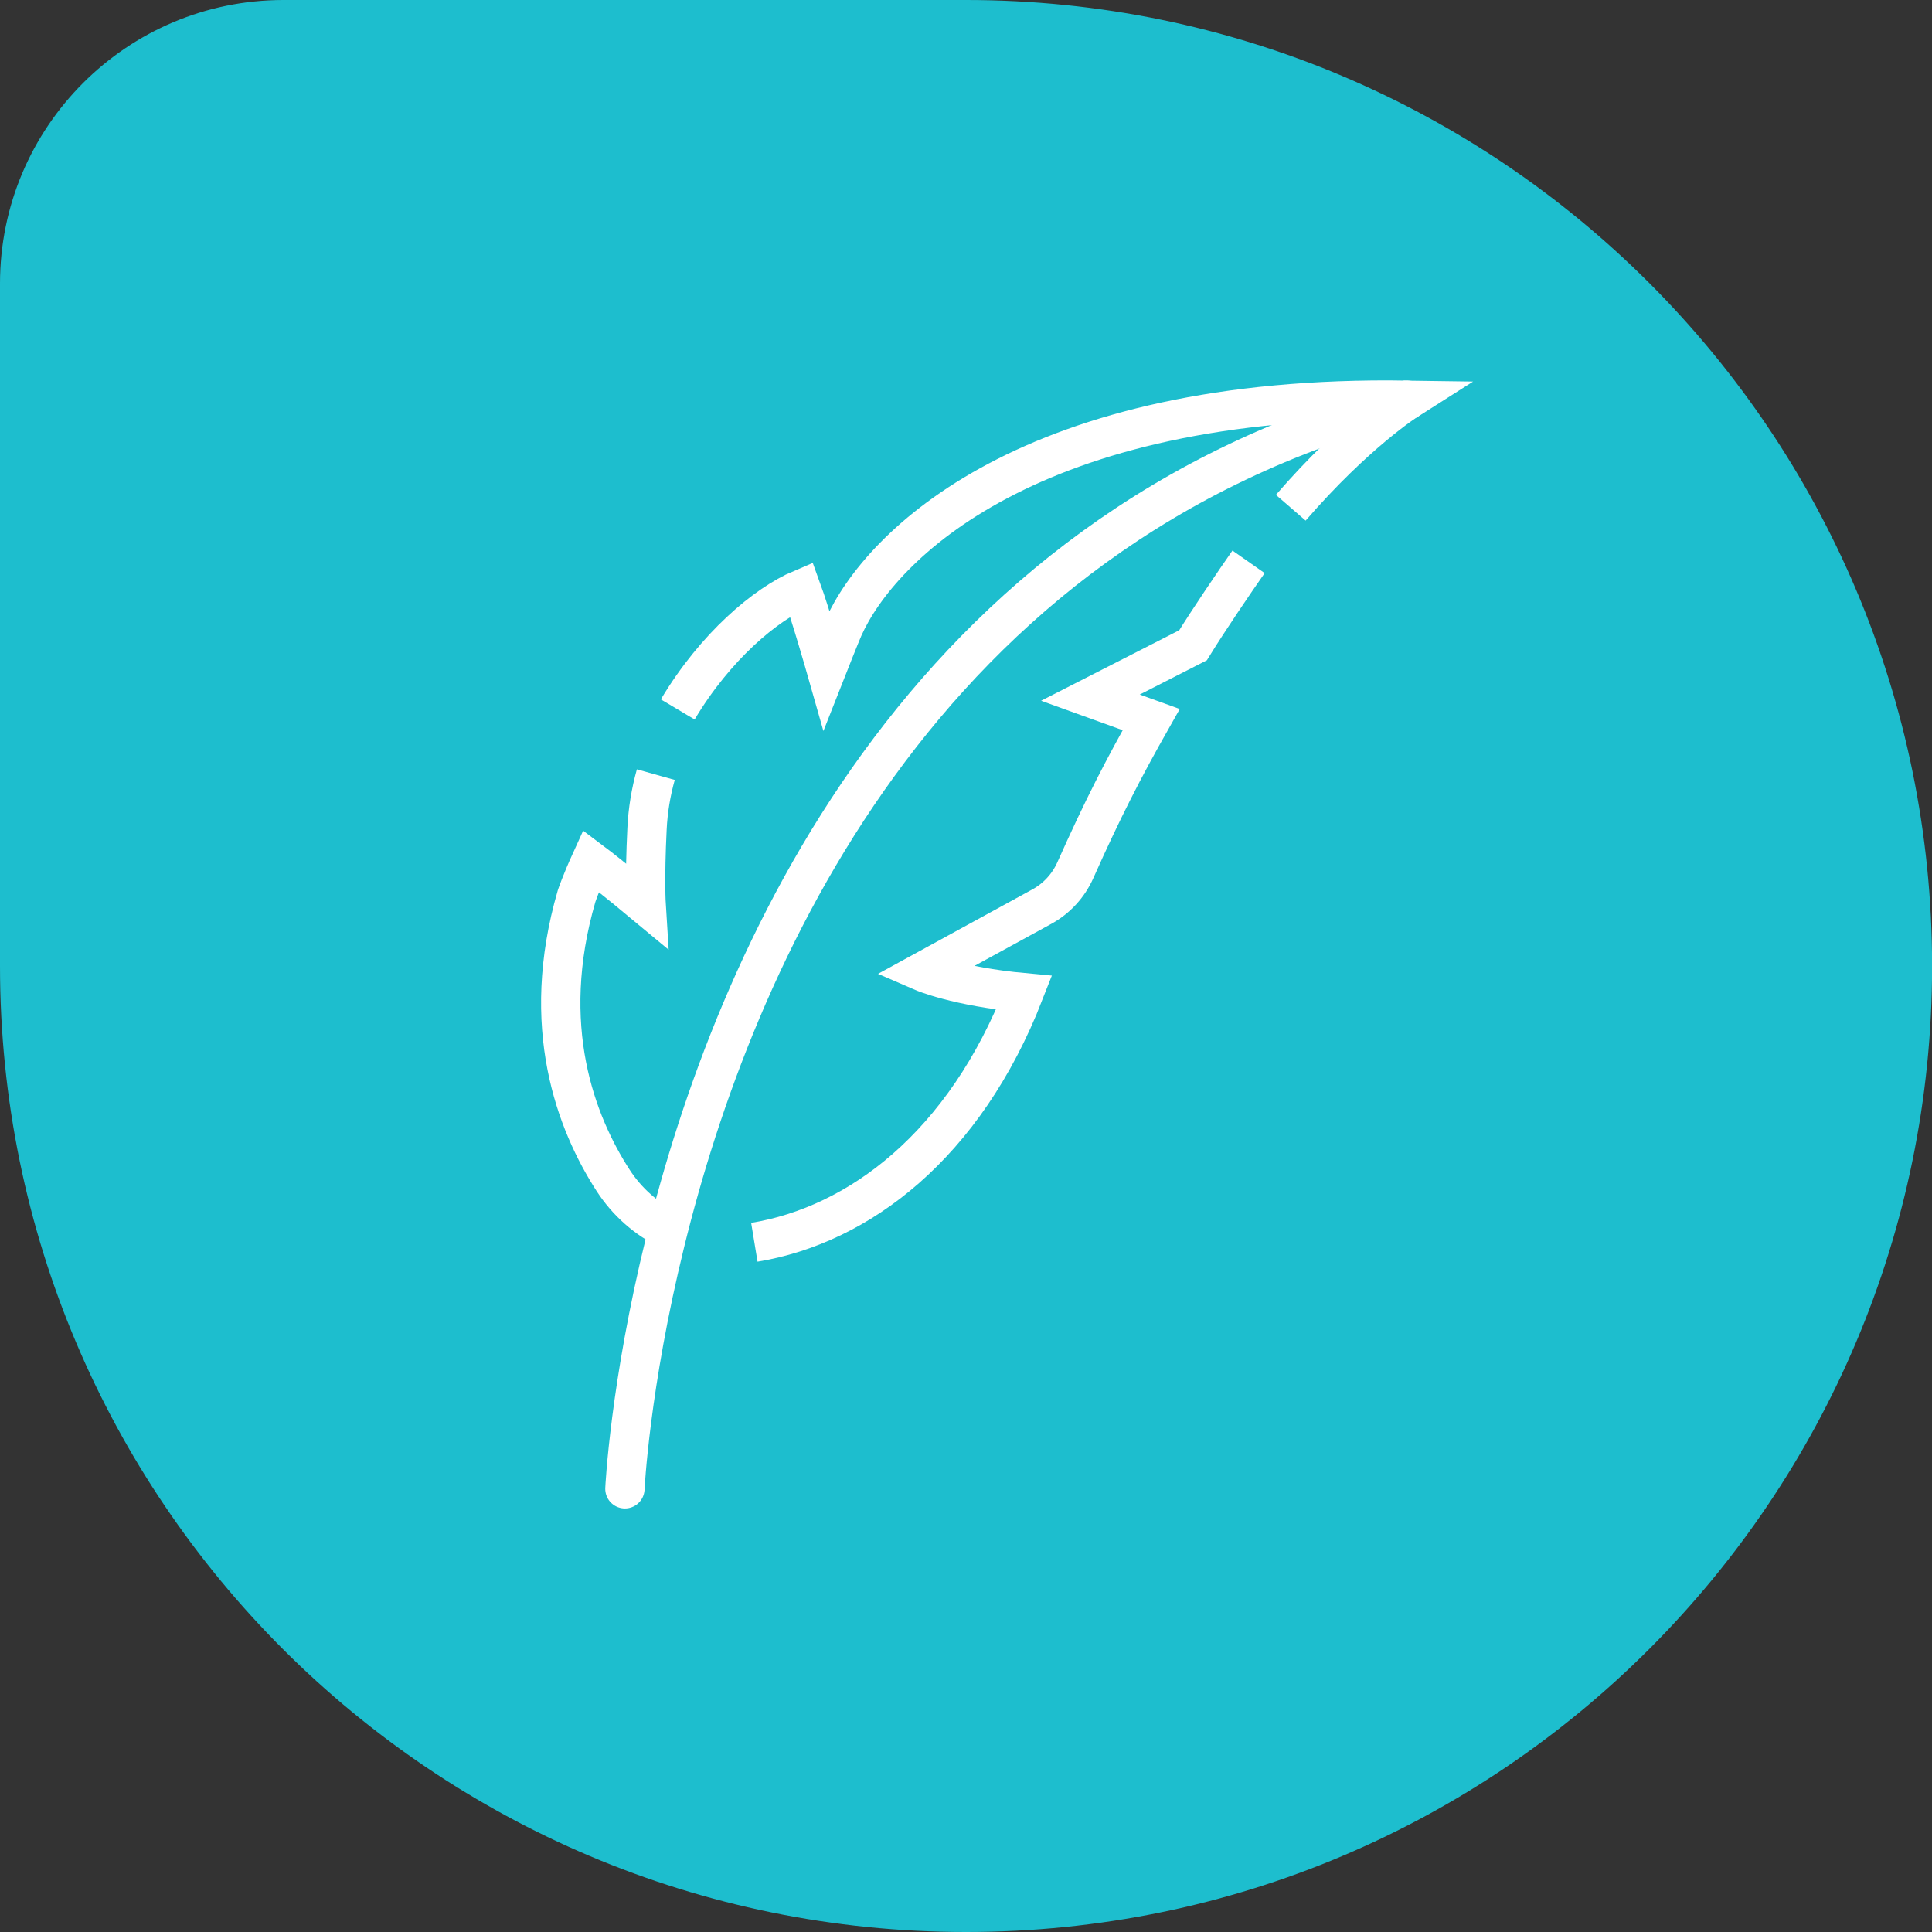
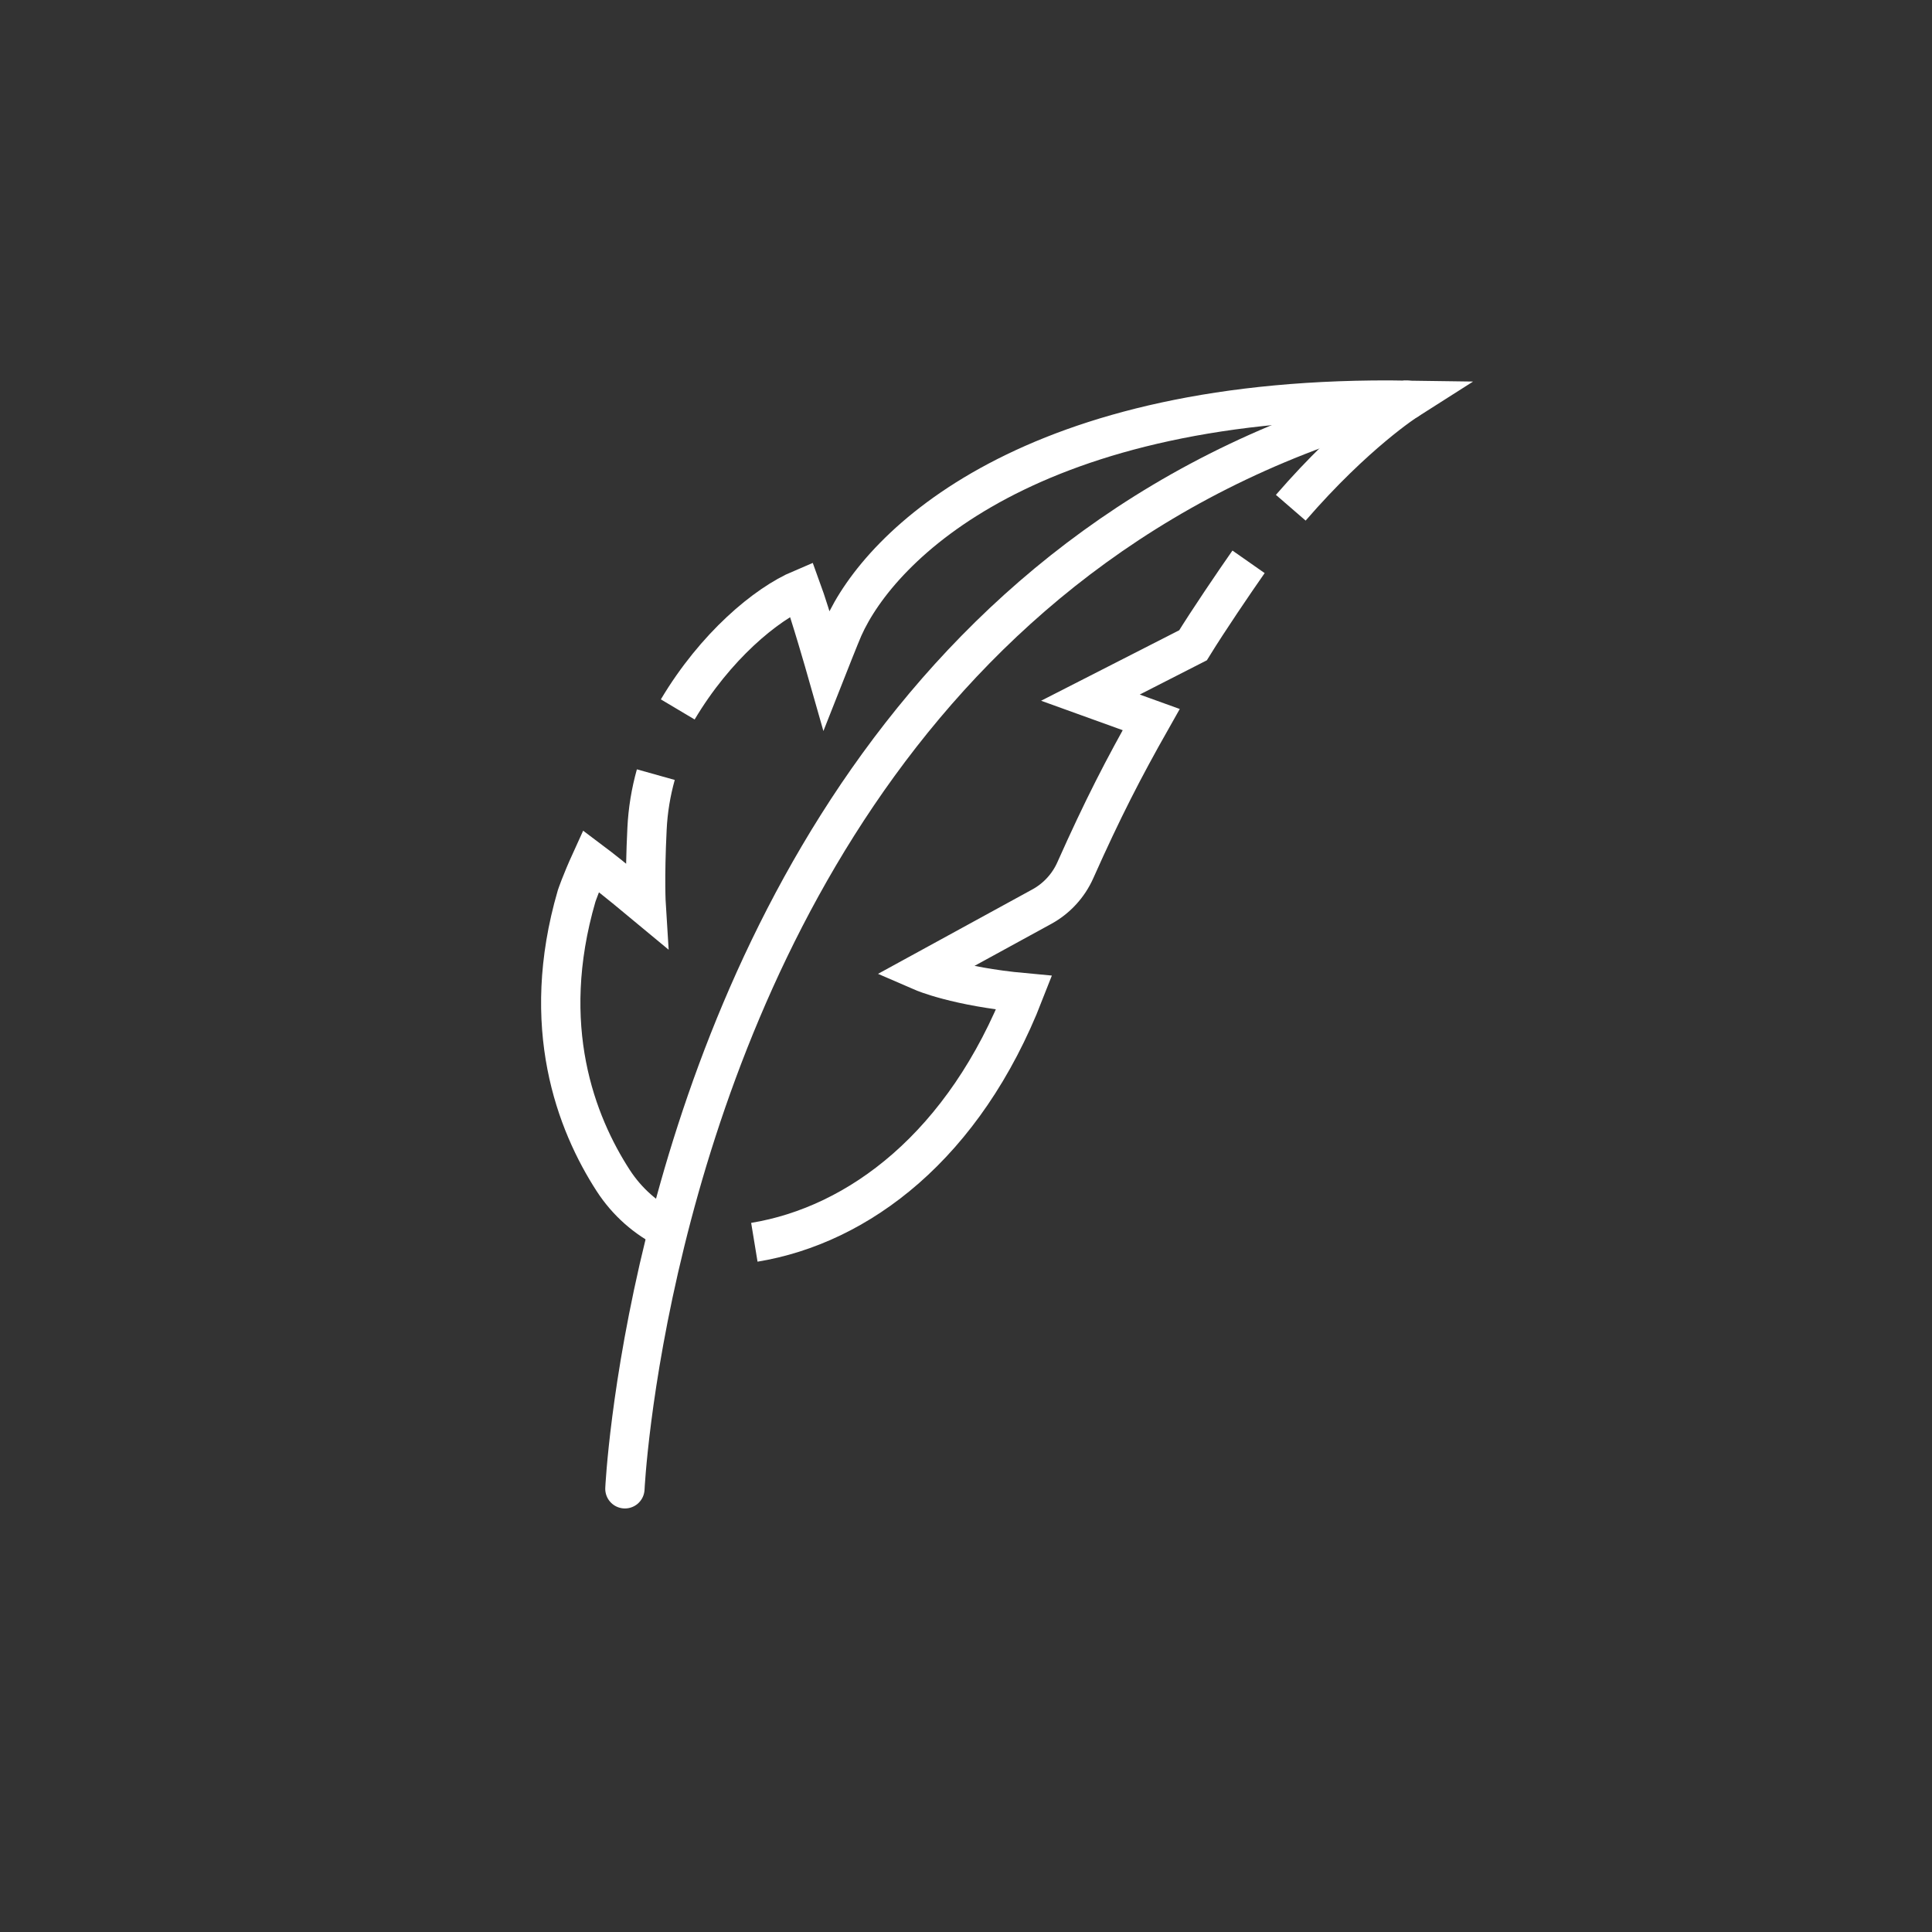
<svg xmlns="http://www.w3.org/2000/svg" id="Layer_1" viewBox="0 0 200 200">
  <rect x="0" y="0" width="200" height="200" fill="#333333" stroke="none" />
  <defs>
    <style>
      .cls-1 {
        fill: #1dbece;
      }

      .cls-2, .cls-3 {
        fill: none;
        stroke: #fff;
        stroke-miterlimit: 10;
        stroke-width: 4.07px;
      }

      .cls-3 {
        stroke-linecap: round;
      }
    </style>
  </defs>
-   <path class="cls-1" d="M29.34,0C13.14,0,0,13.14,0,29.35v70.65c0,55.23,44.76,100,99.99,100h.03c55.22,0,99.99-44.77,99.99-100S155.24,0,100.01,0H29.34Z" />
  <path class="cls-3" d="M145.66,41.43h-.03c-50.56,13.34-69.65,58.18-76.77,87.12-3.67,14.89-4.17,25.57-4.17,25.57" />
  <path class="cls-2" d="M133.62,52.56c6.69-7.73,12.04-11.13,12.04-11.13-38.96-.59-54.56,15.02-58.36,23.57-.31.69-1.75,4.34-1.75,4.34,0,0-1.64-5.76-2.59-8.36-3.69,1.56-8.93,5.96-12.8,12.46M67.89,80.19c-.51,1.82-.82,3.7-.91,5.6-.26,5.25-.09,7.94-.09,7.94,0,0-3.64-3.03-5.72-4.59-1.03,2.26-1.48,3.62-1.48,3.62-3.93,13.5-.06,23.5,3.79,29.45,1.44,2.22,3.42,3.95,5.7,5.07M78.09,128.6c10.82-1.78,21.75-10.02,27.92-25.83-6.96-.64-10.49-2.17-10.49-2.17l12.34-6.75c1.53-.84,2.75-2.17,3.46-3.77,2.86-6.41,4.97-10.5,7.85-15.59l-6.29-2.27,10.62-5.42c1.57-2.55,4.28-6.54,5.75-8.64" />
</svg>